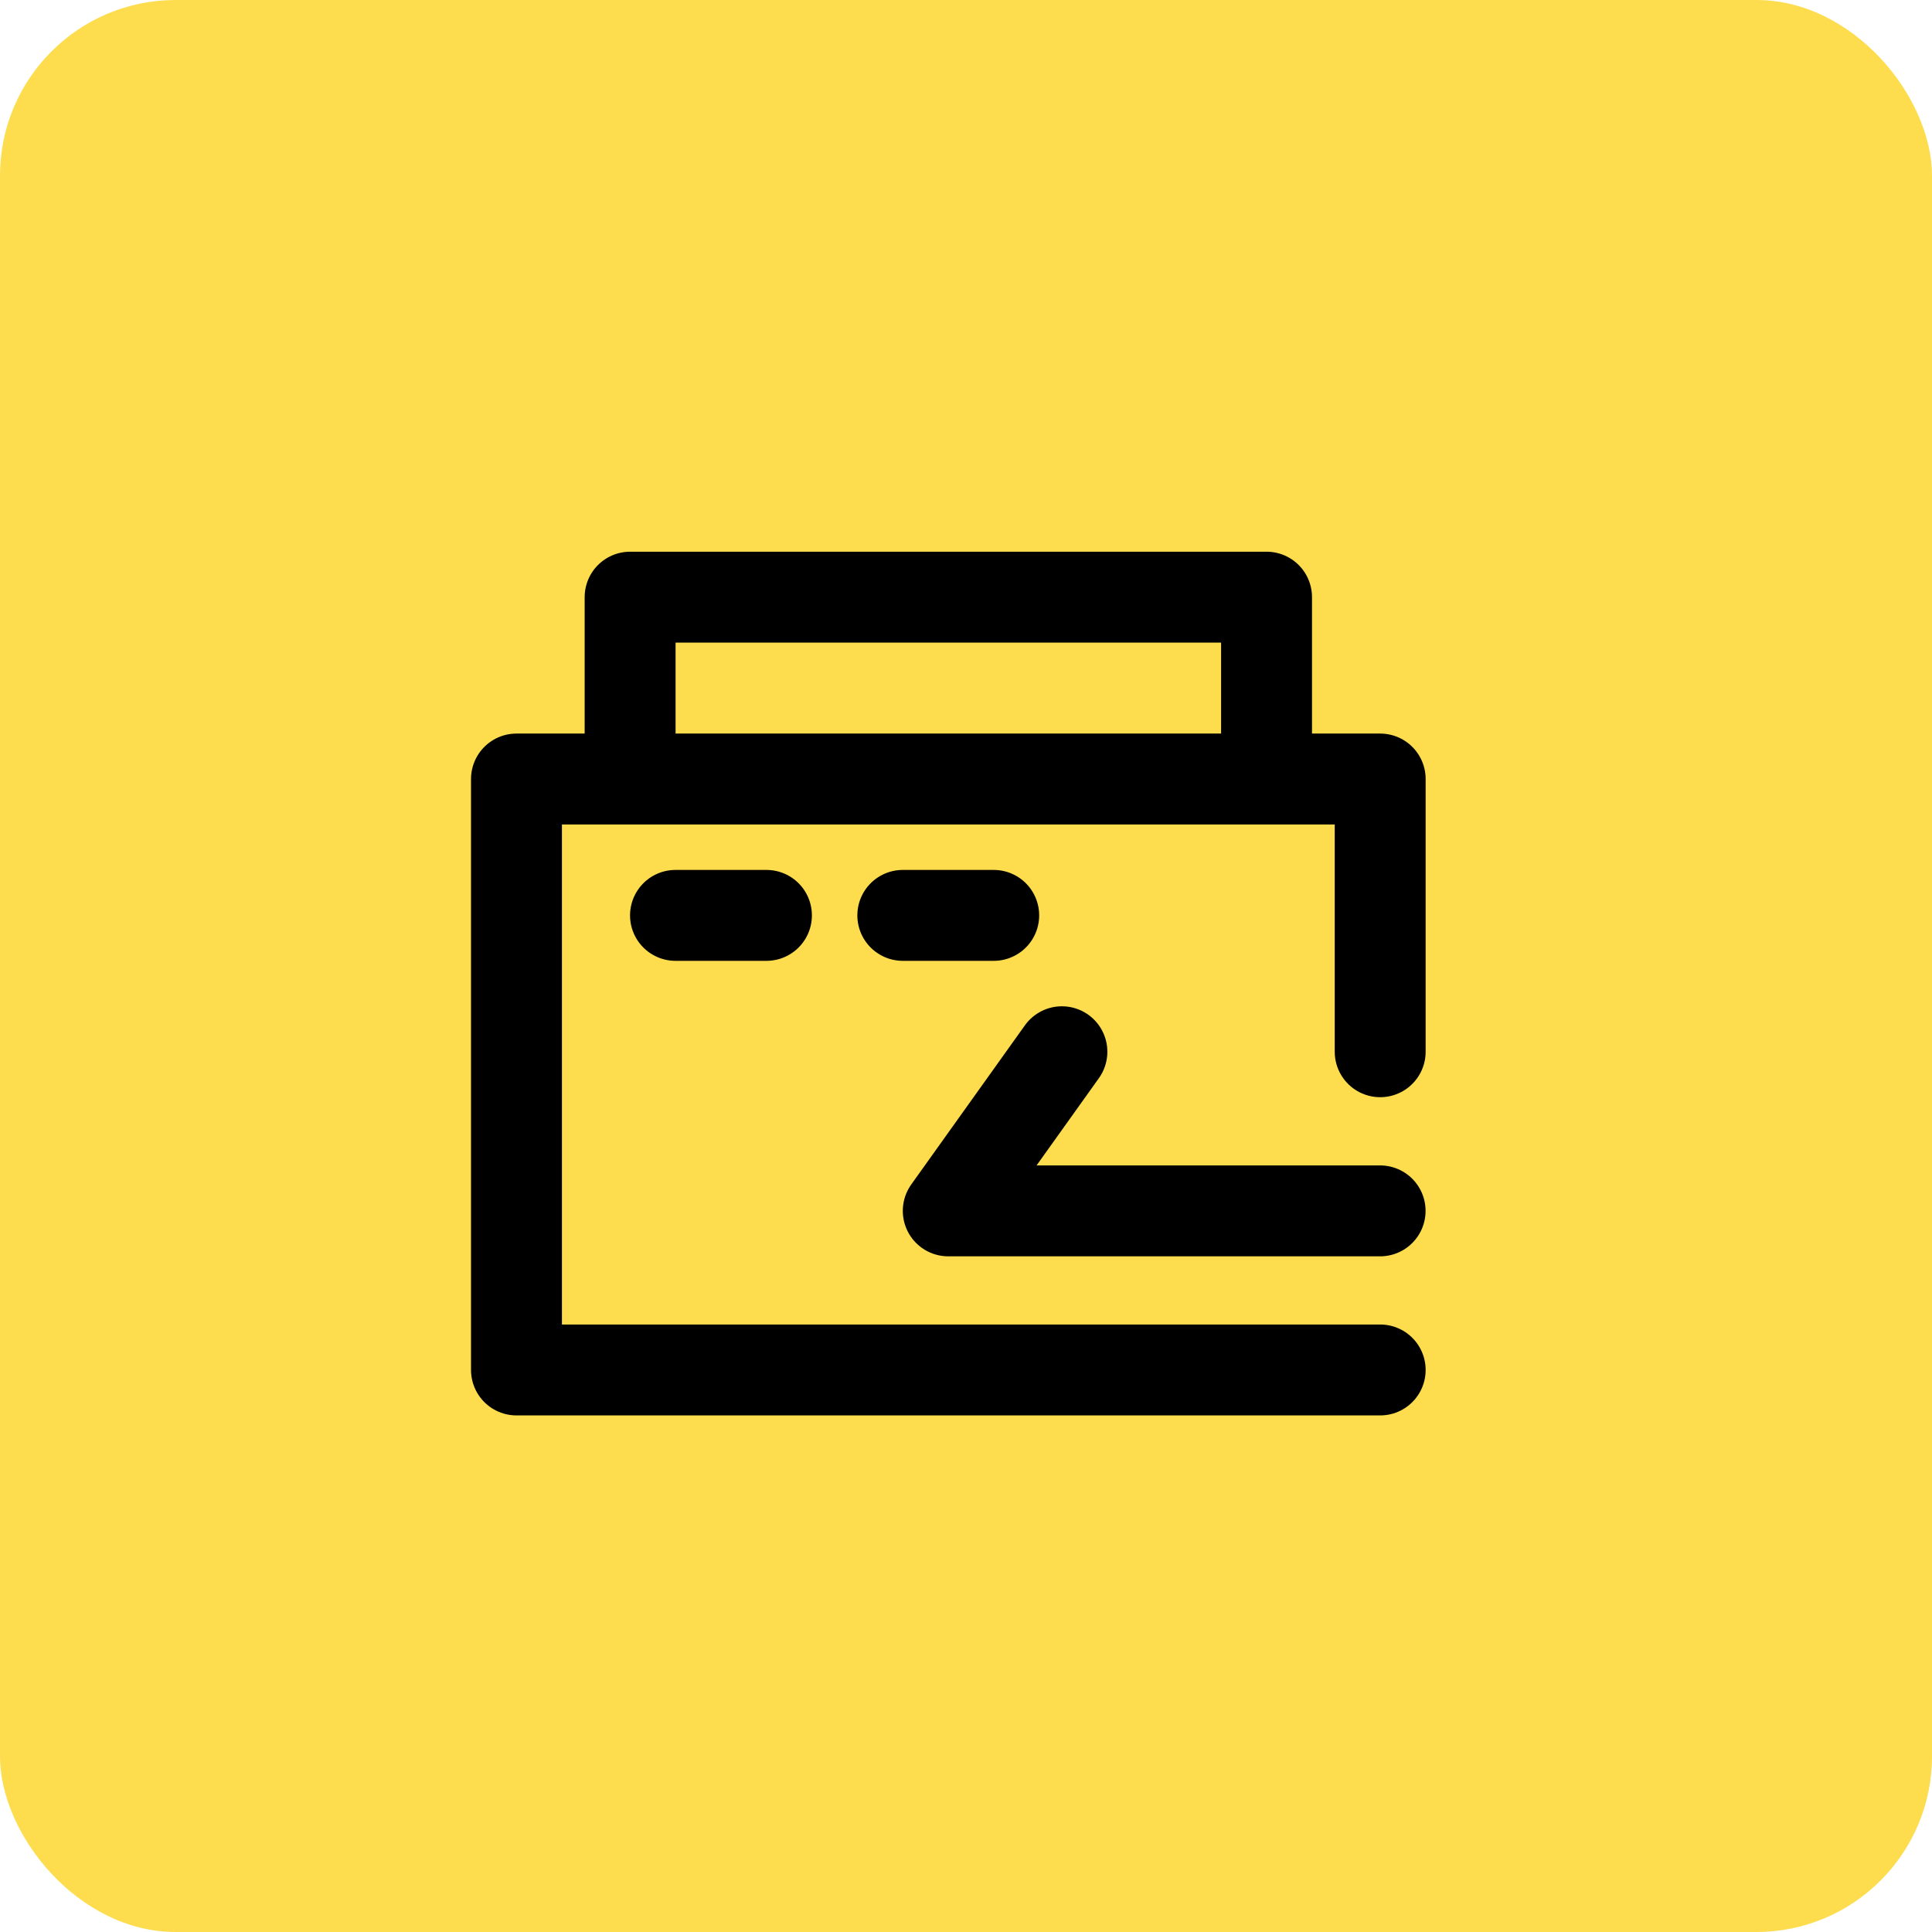
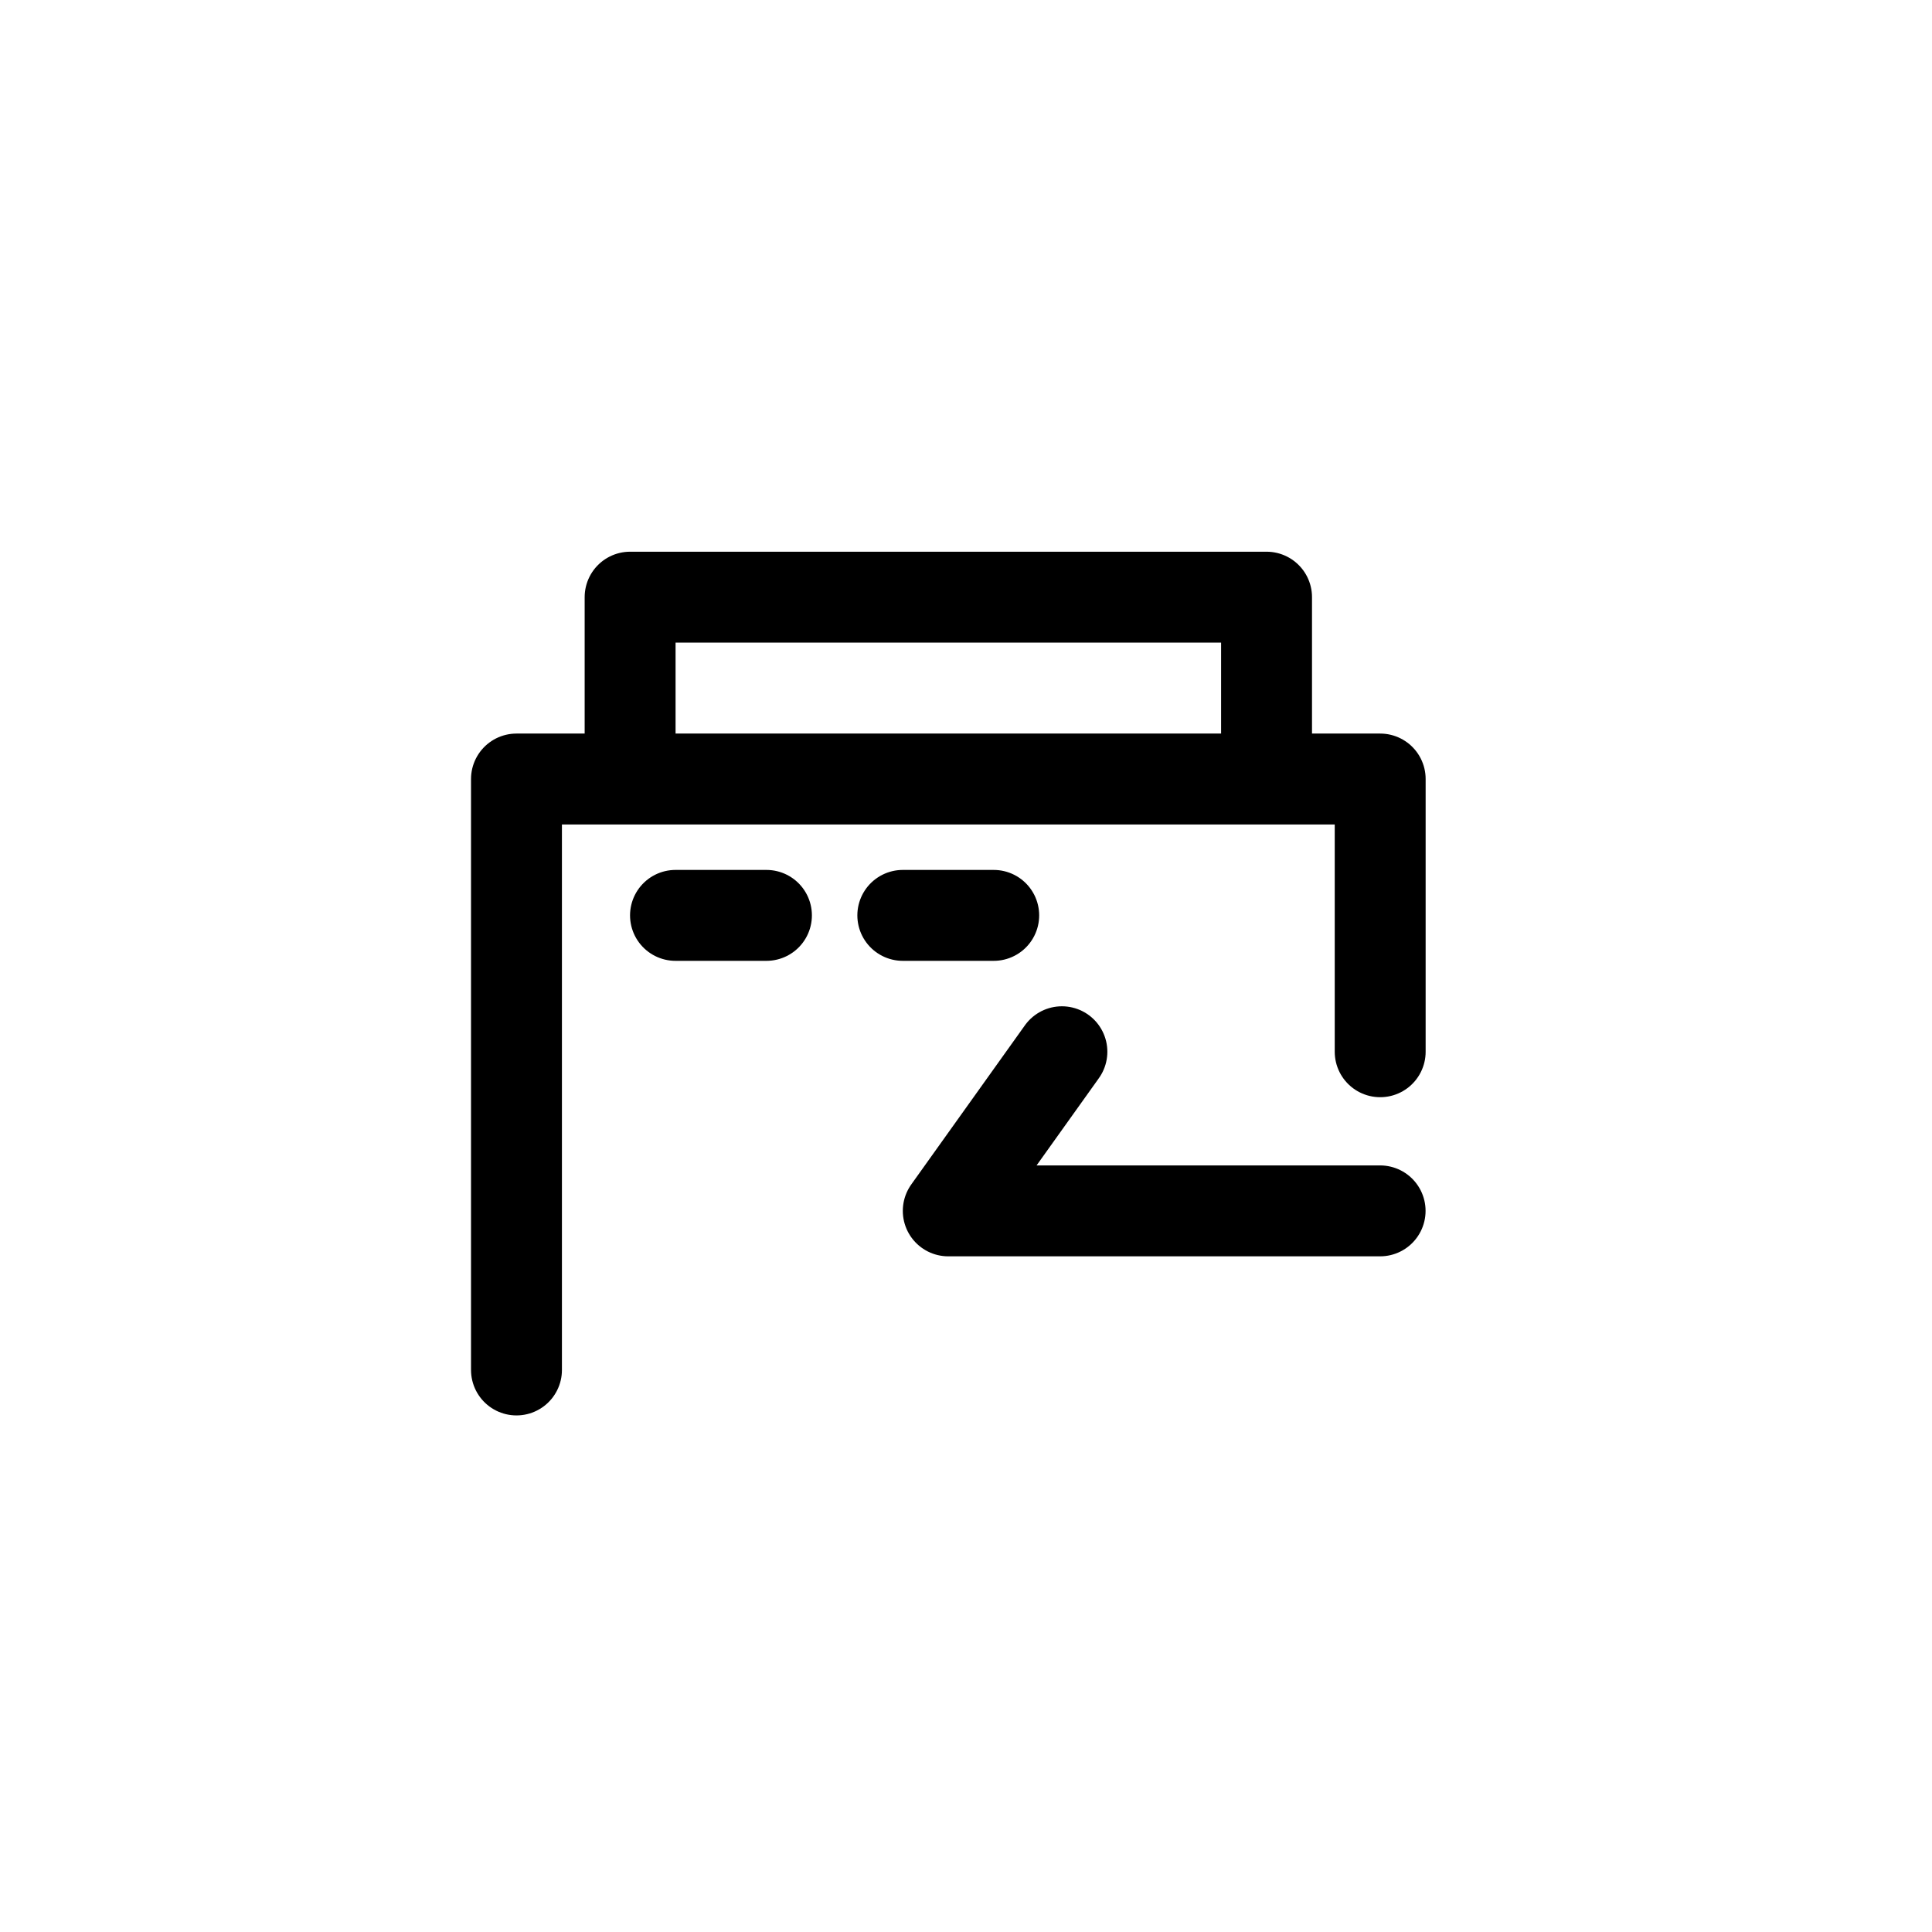
<svg xmlns="http://www.w3.org/2000/svg" width="55" height="55" viewBox="0 0 55 55" fill="none">
-   <rect width="55" height="55" rx="5" fill="#FDDD4E" />
-   <path d="M36.056 22.177V17H17.938V22.177M39.291 29.941V22.177H14.703V39H39.291" stroke="black" stroke-width="2.588" stroke-linecap="round" stroke-linejoin="round" />
+   <path d="M36.056 22.177V17H17.938V22.177M39.291 29.941V22.177H14.703V39" stroke="black" stroke-width="2.588" stroke-linecap="round" stroke-linejoin="round" />
  <path d="M30.23 29.941L26.995 34.471H39.289M28.289 26.059H25.701M21.819 26.059H19.23" stroke="black" stroke-width="2.588" stroke-linecap="round" stroke-linejoin="round" />
</svg>